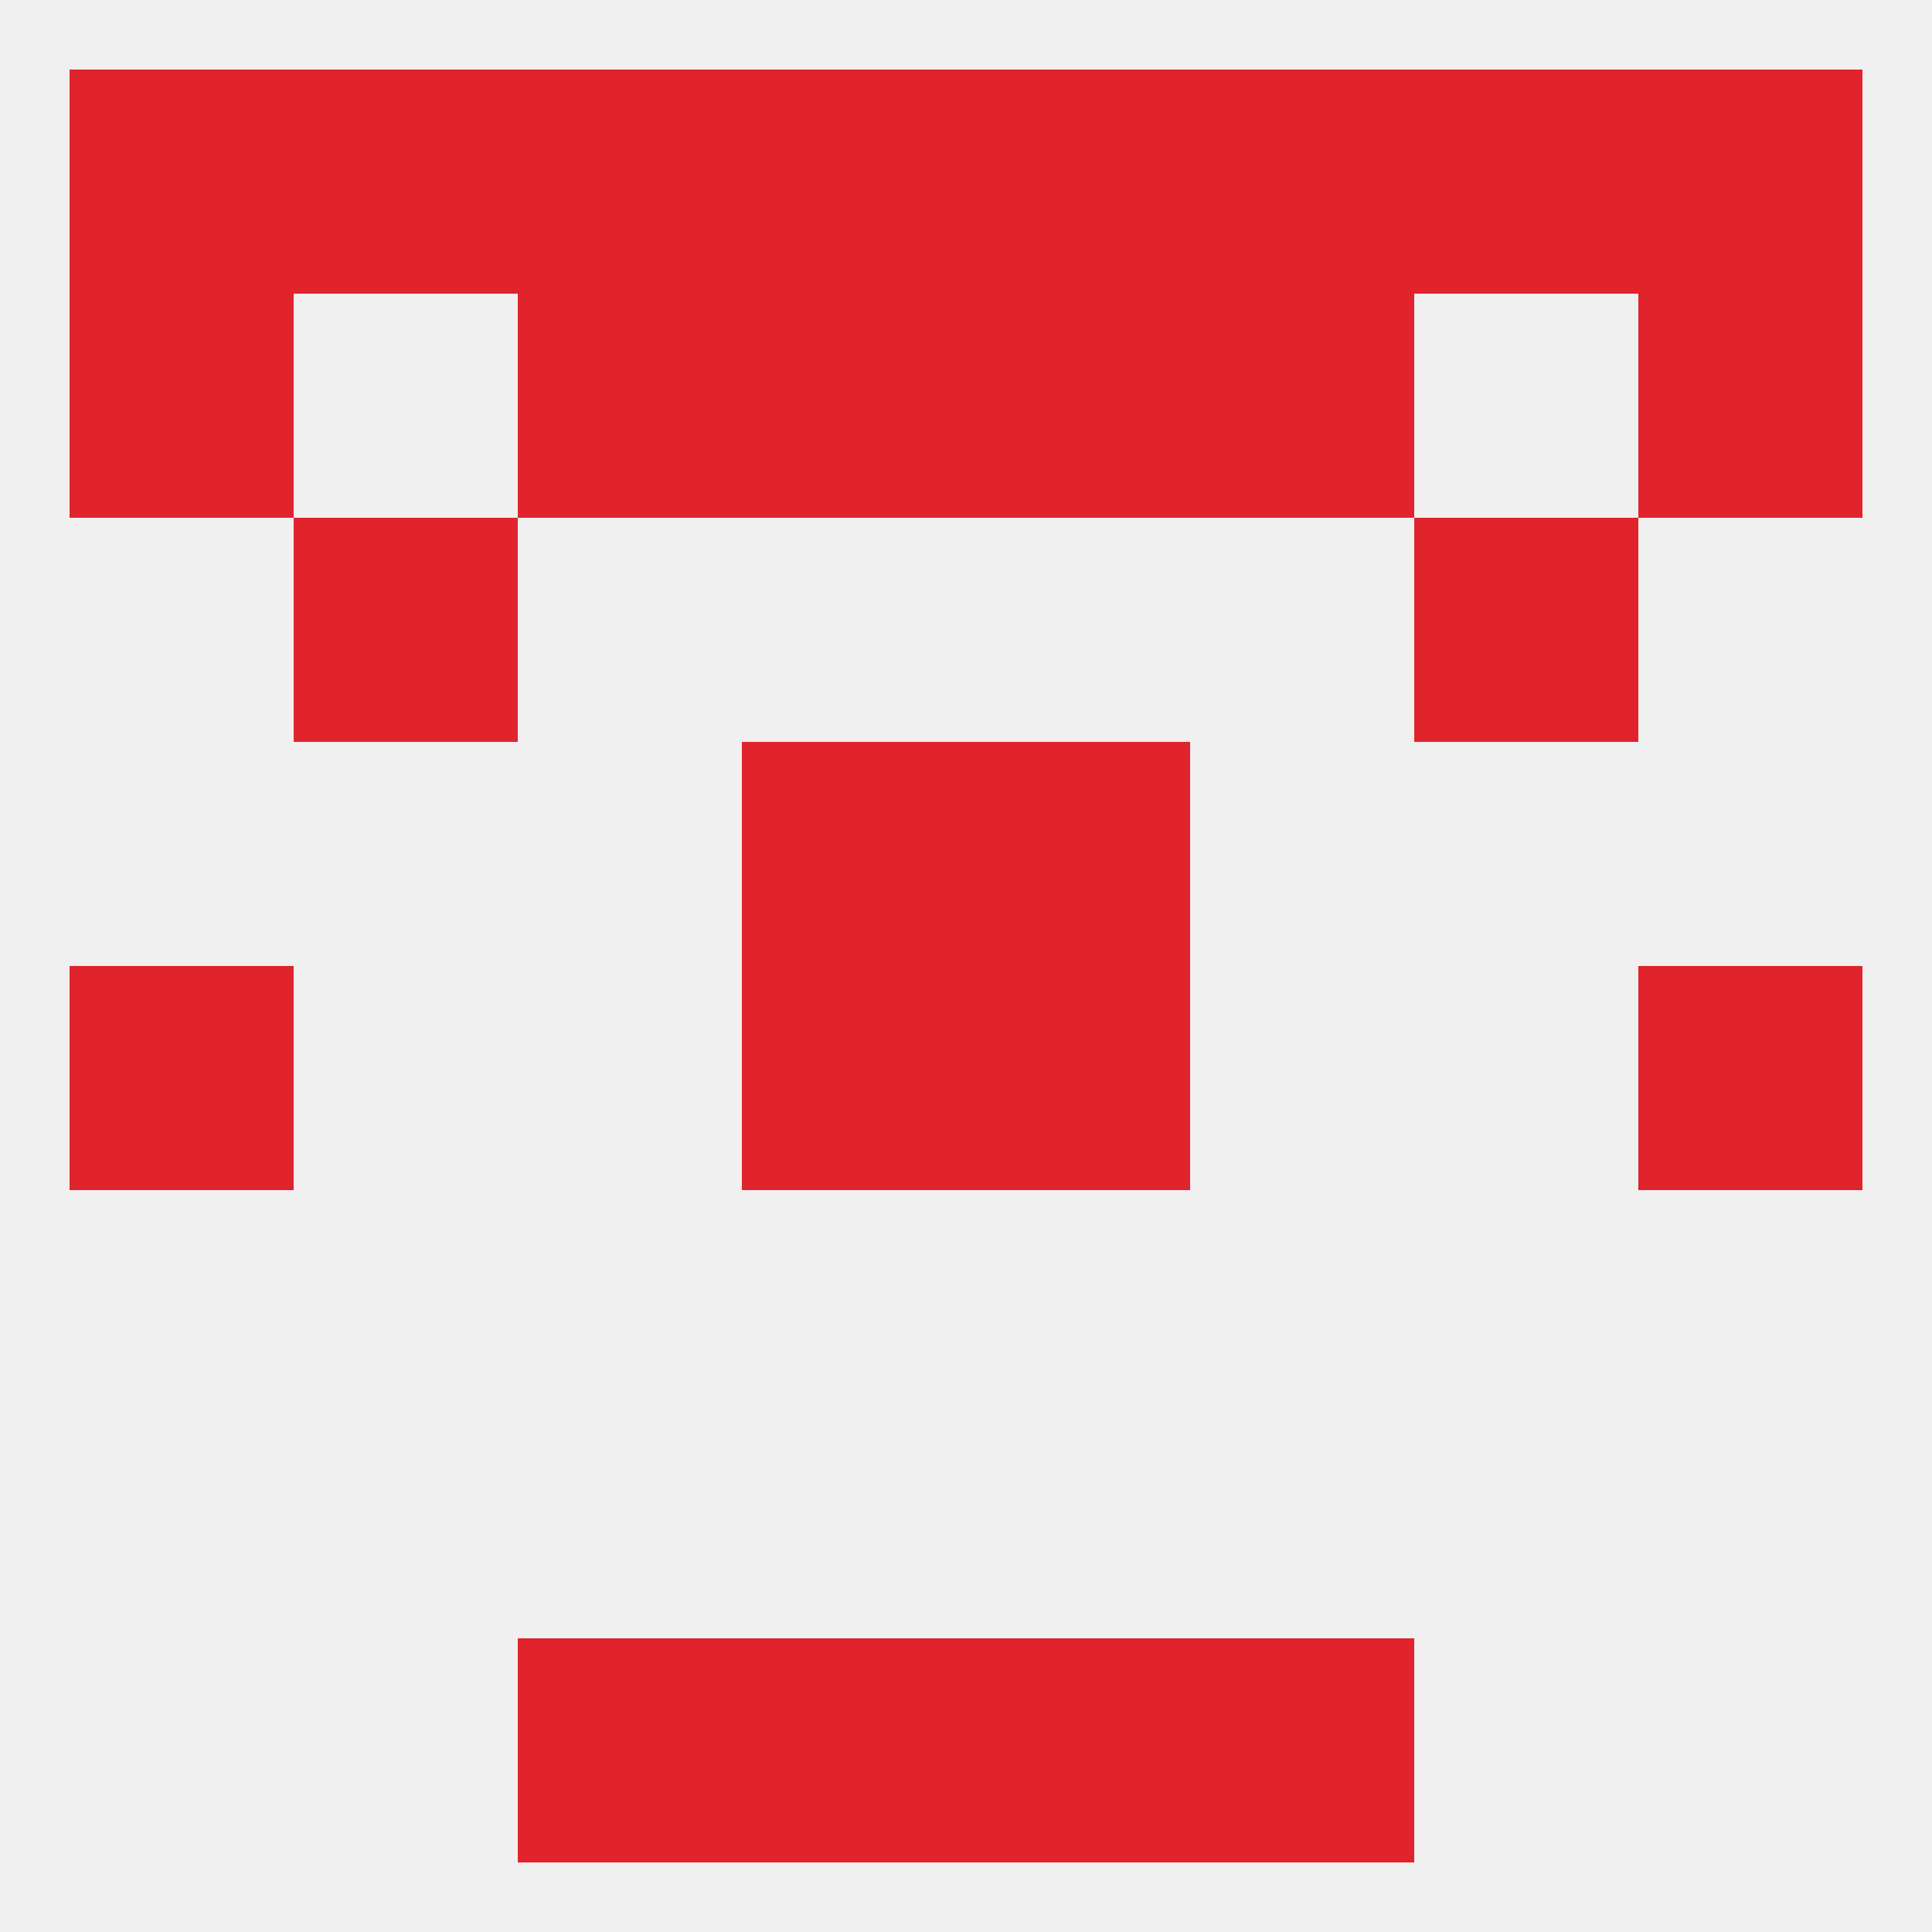
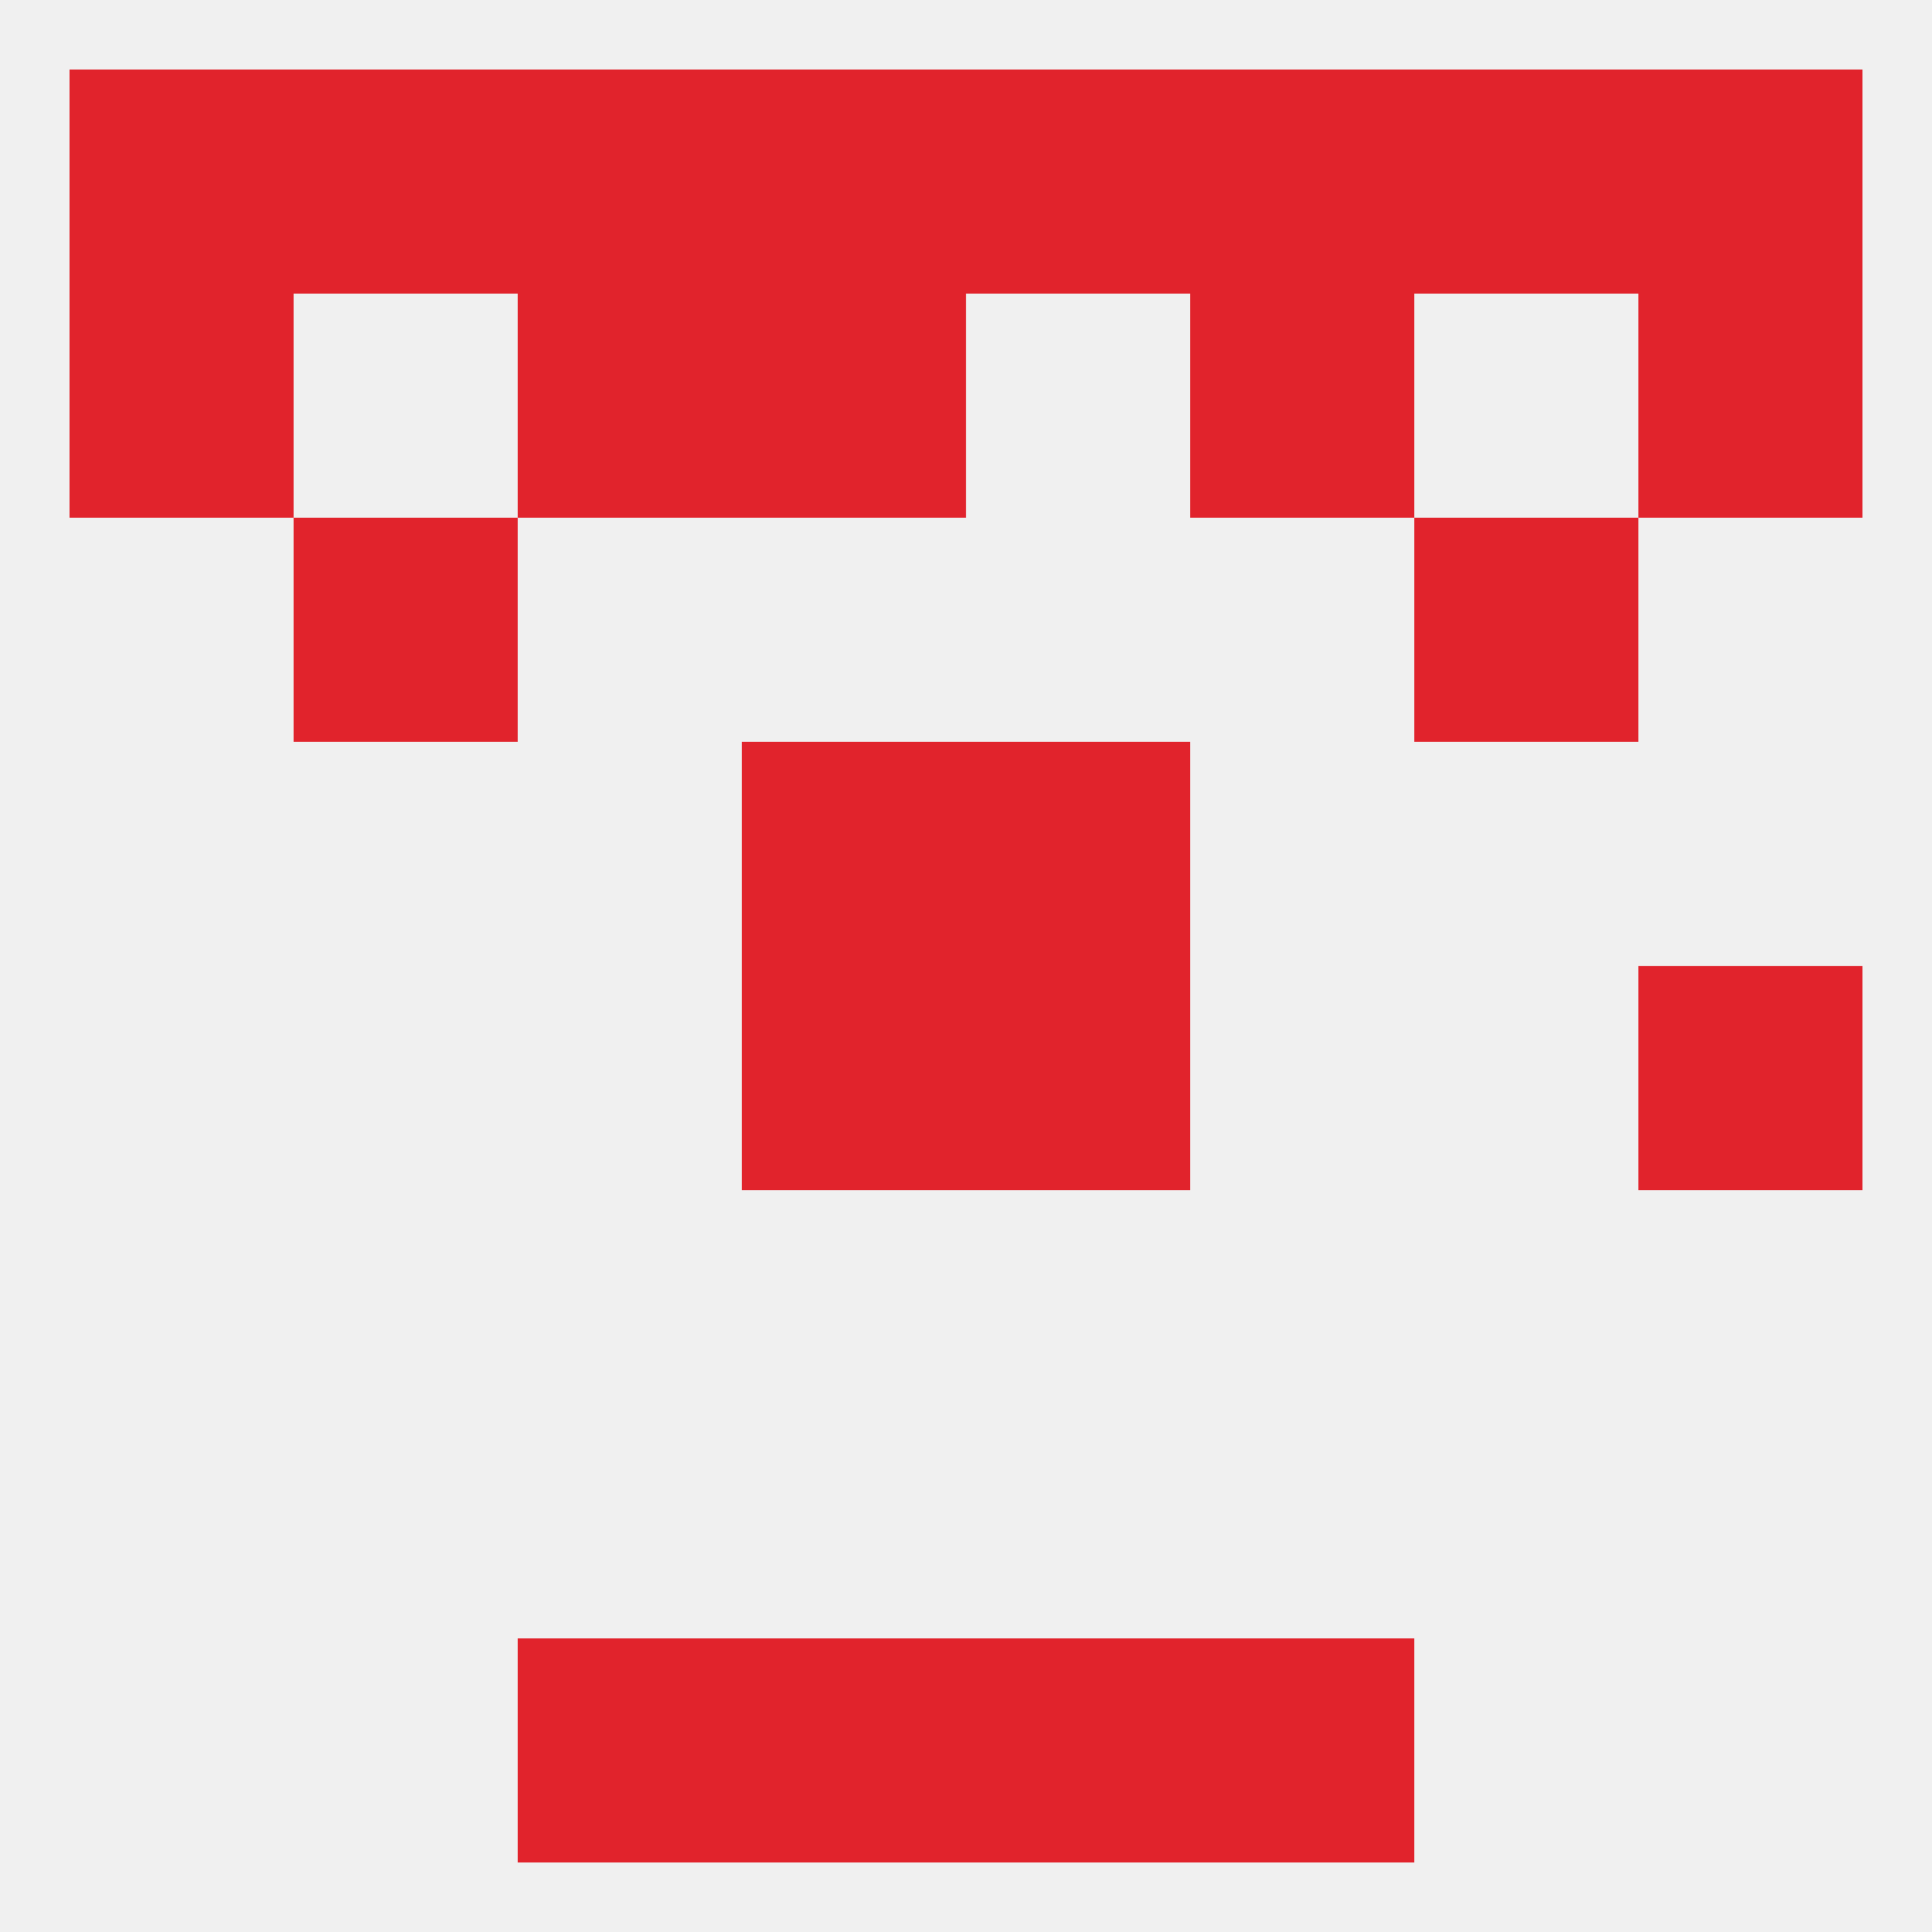
<svg xmlns="http://www.w3.org/2000/svg" version="1.1" baseprofile="full" width="250" height="250" viewBox="0 0 250 250">
  <rect width="100%" height="100%" fill="rgba(240,240,240,255)" />
  <rect x="67" y="38" width="29" height="29" fill="rgba(225,35,44,255)" />
  <rect x="154" y="38" width="29" height="29" fill="rgba(225,35,44,255)" />
  <rect x="96" y="38" width="29" height="29" fill="rgba(225,35,44,255)" />
-   <rect x="125" y="38" width="29" height="29" fill="rgba(225,35,44,255)" />
  <rect x="9" y="38" width="29" height="29" fill="rgba(225,35,44,255)" />
  <rect x="212" y="38" width="29" height="29" fill="rgba(225,35,44,255)" />
  <rect x="154" y="9" width="29" height="29" fill="rgba(225,35,44,255)" />
  <rect x="38" y="9" width="29" height="29" fill="rgba(225,35,44,255)" />
  <rect x="96" y="9" width="29" height="29" fill="rgba(225,35,44,255)" />
  <rect x="125" y="9" width="29" height="29" fill="rgba(225,35,44,255)" />
  <rect x="9" y="9" width="29" height="29" fill="rgba(225,35,44,255)" />
  <rect x="67" y="9" width="29" height="29" fill="rgba(225,35,44,255)" />
  <rect x="183" y="9" width="29" height="29" fill="rgba(225,35,44,255)" />
  <rect x="212" y="9" width="29" height="29" fill="rgba(225,35,44,255)" />
  <rect x="96" y="212" width="29" height="29" fill="rgba(225,35,44,255)" />
  <rect x="125" y="212" width="29" height="29" fill="rgba(225,35,44,255)" />
  <rect x="67" y="212" width="29" height="29" fill="rgba(225,35,44,255)" />
  <rect x="154" y="212" width="29" height="29" fill="rgba(225,35,44,255)" />
-   <rect x="9" y="125" width="29" height="29" fill="rgba(225,35,44,255)" />
  <rect x="212" y="125" width="29" height="29" fill="rgba(225,35,44,255)" />
  <rect x="96" y="125" width="29" height="29" fill="rgba(225,35,44,255)" />
  <rect x="125" y="125" width="29" height="29" fill="rgba(225,35,44,255)" />
  <rect x="96" y="96" width="29" height="29" fill="rgba(225,35,44,255)" />
  <rect x="125" y="96" width="29" height="29" fill="rgba(225,35,44,255)" />
  <rect x="38" y="67" width="29" height="29" fill="rgba(225,35,44,255)" />
  <rect x="183" y="67" width="29" height="29" fill="rgba(225,35,44,255)" />
</svg>